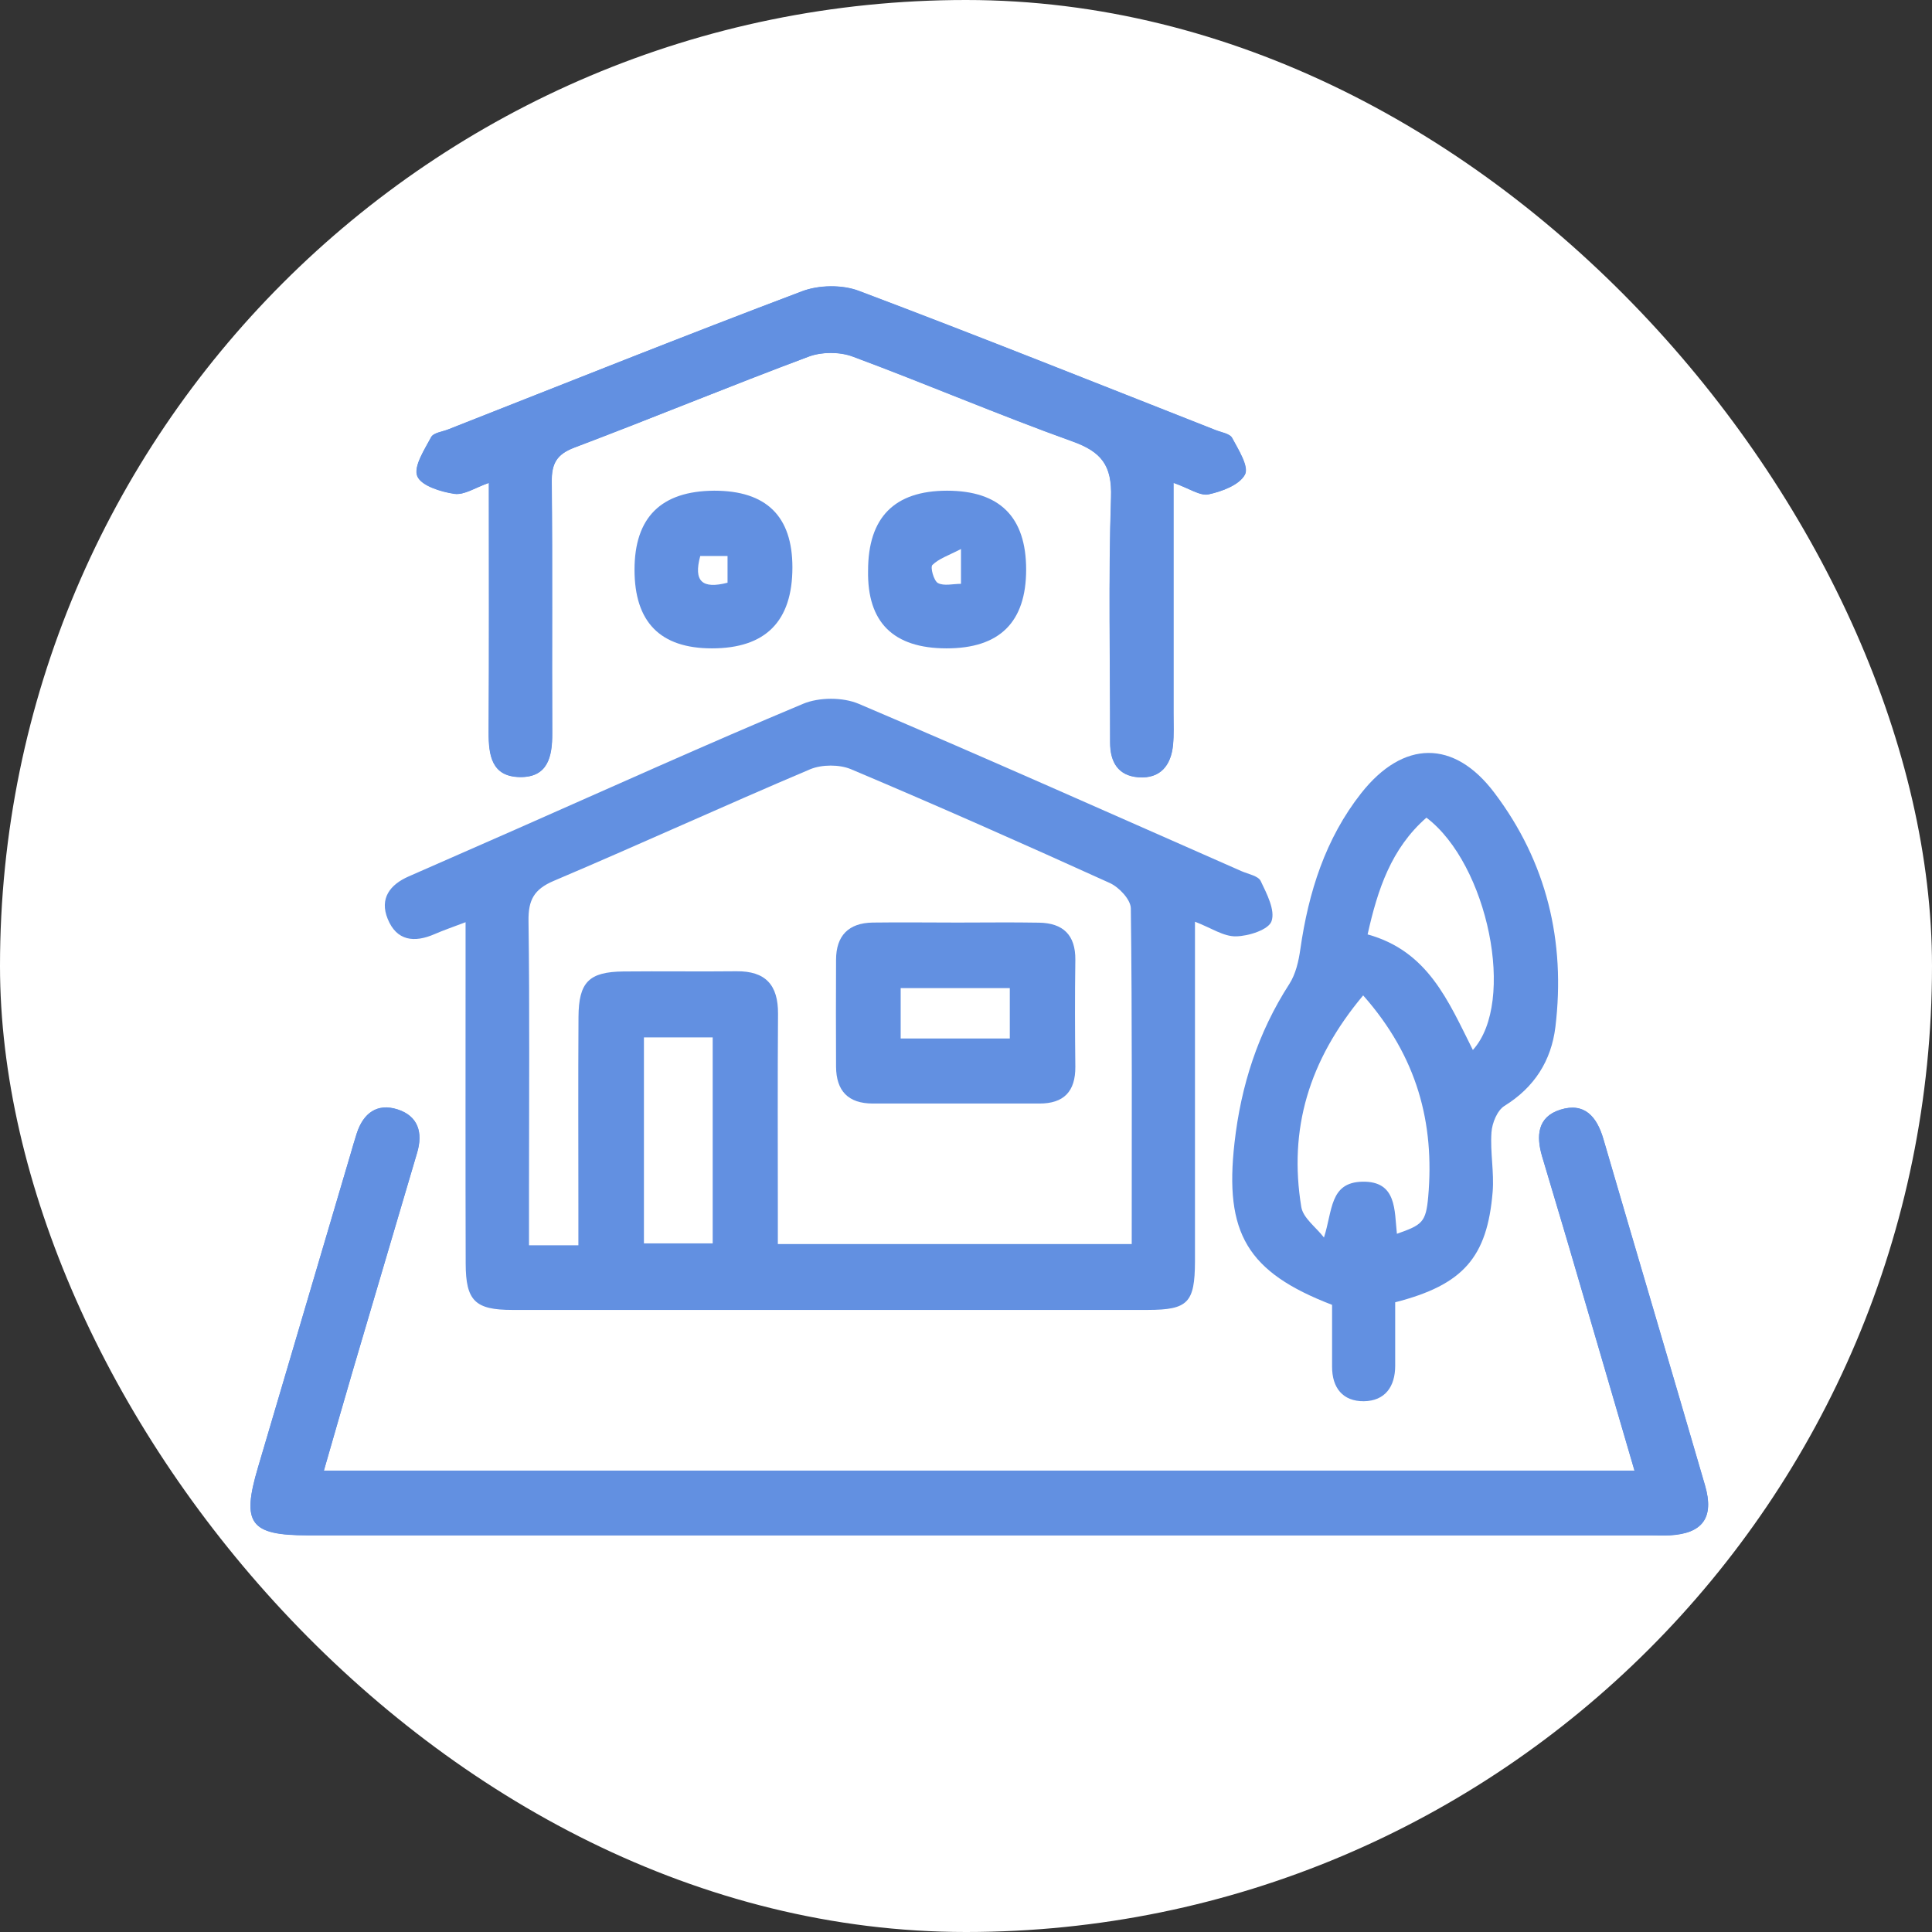
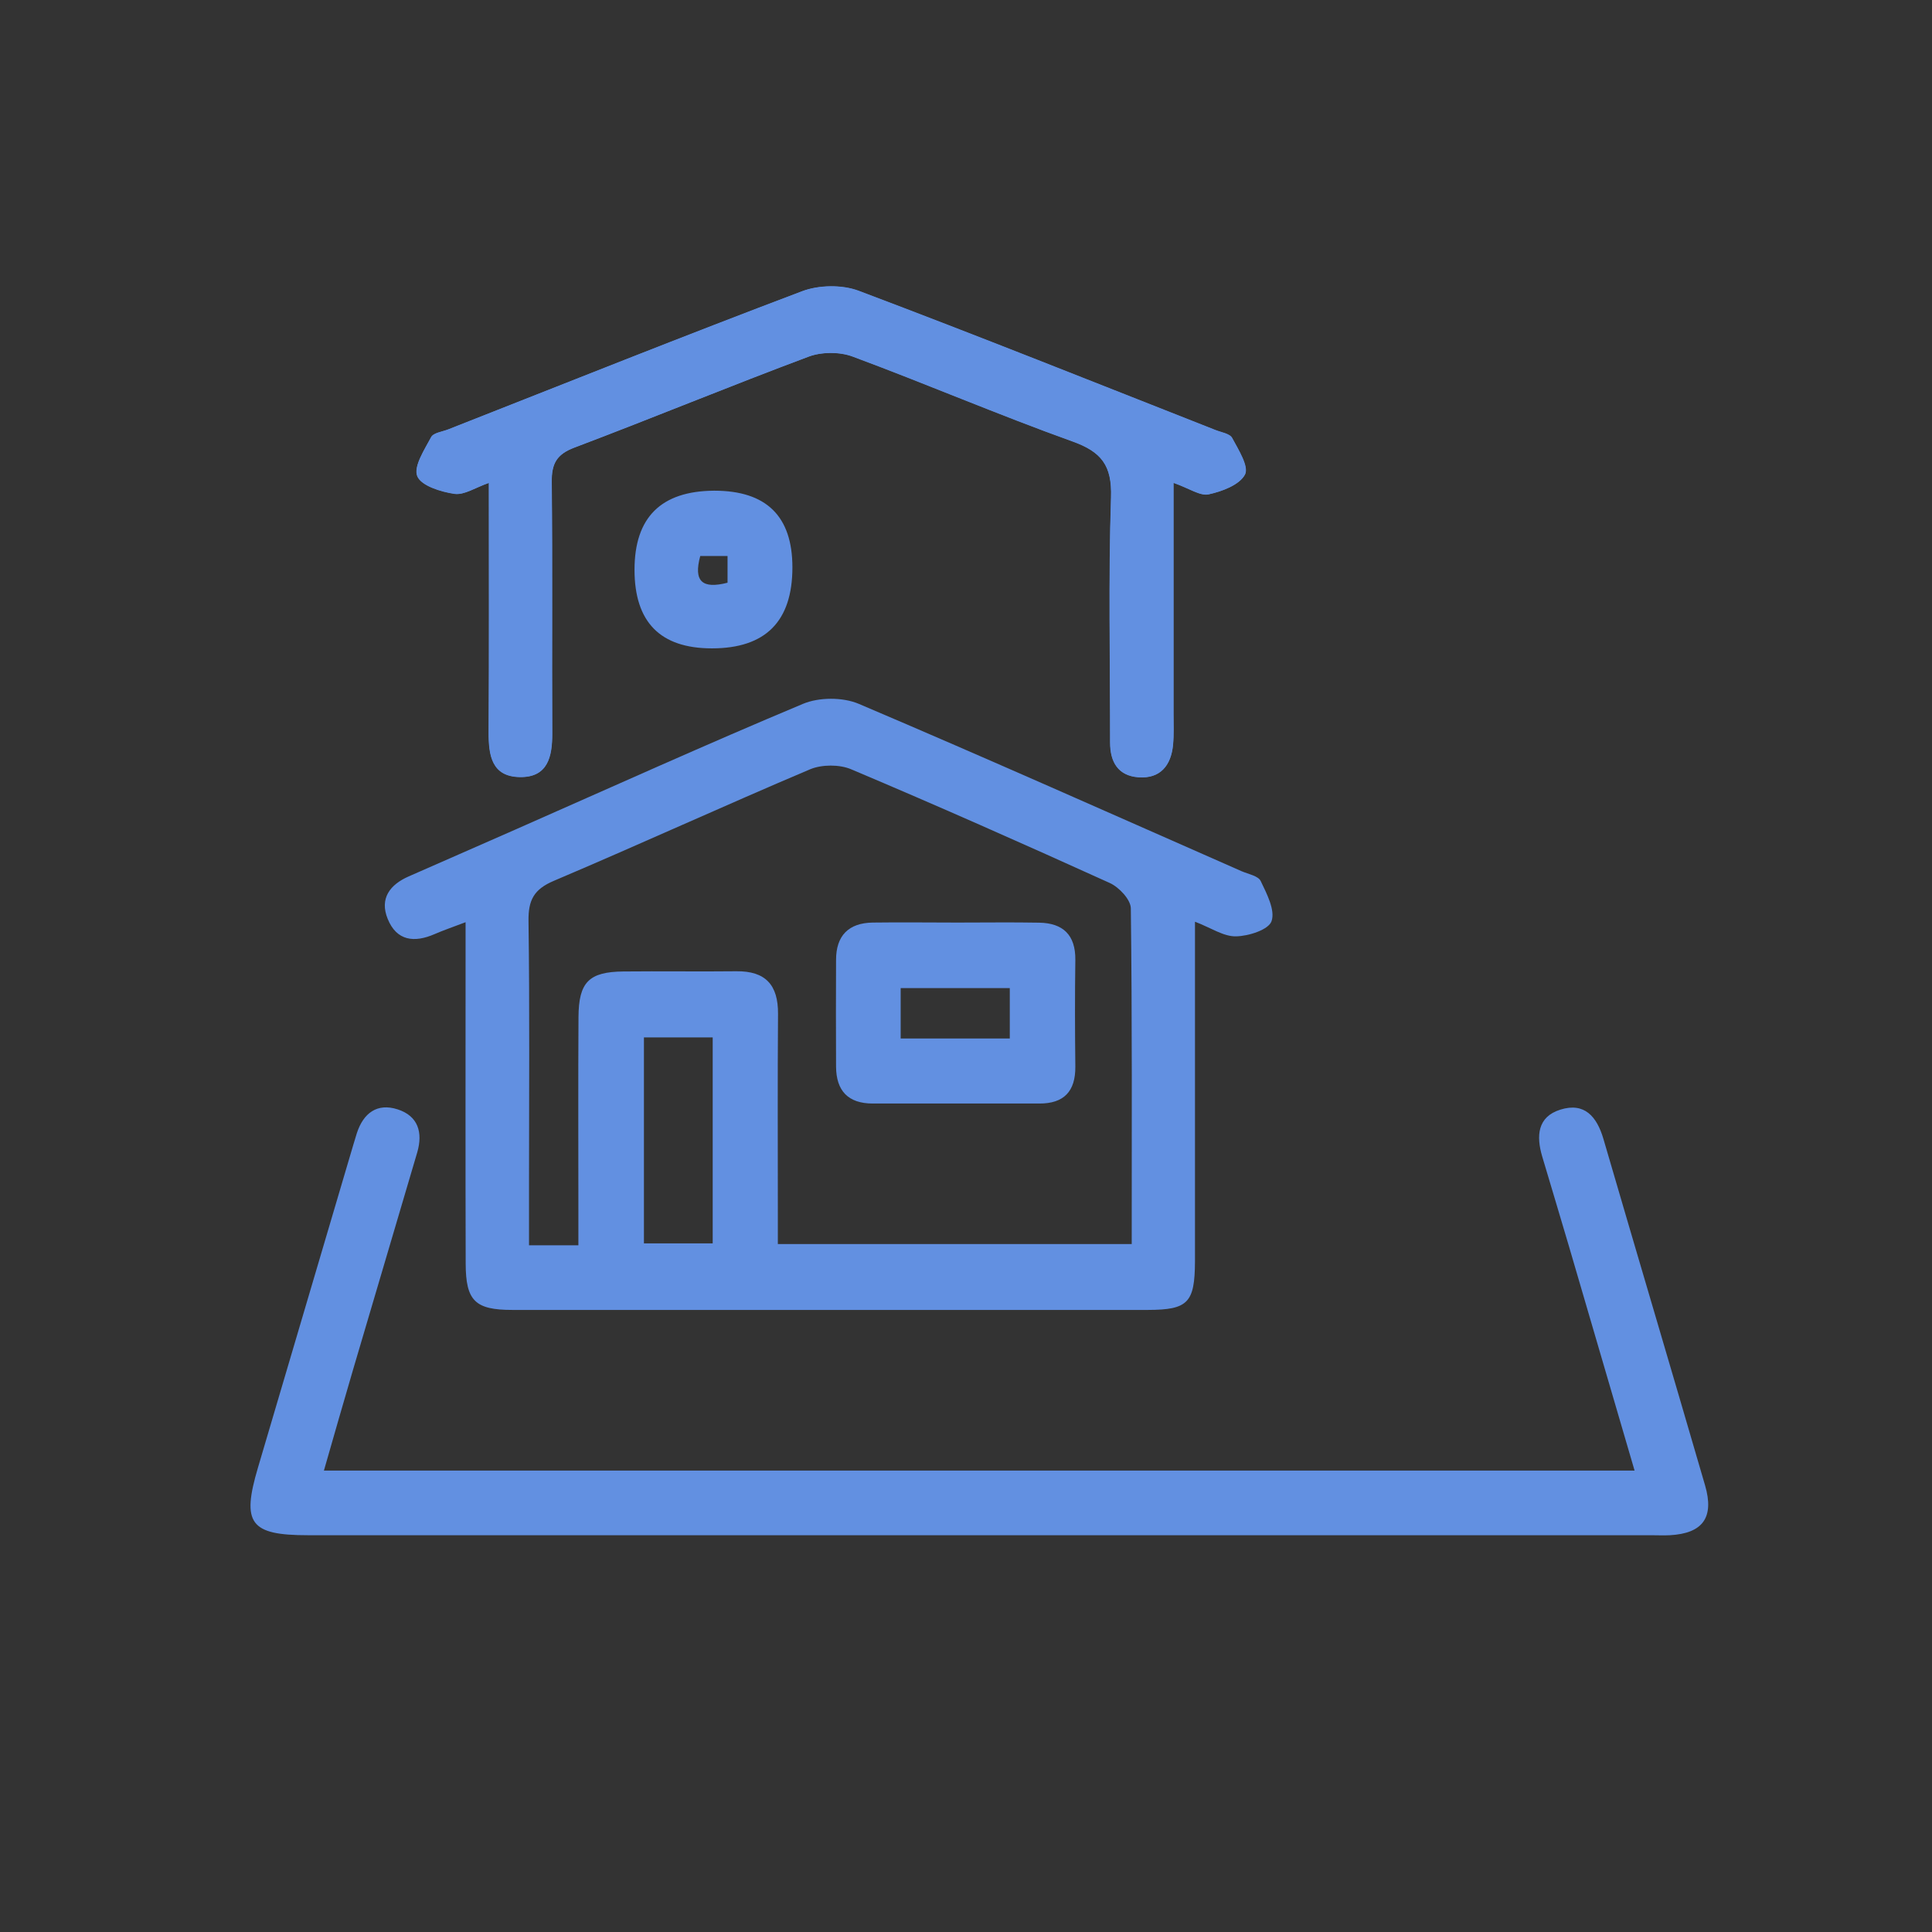
<svg xmlns="http://www.w3.org/2000/svg" width="54" height="54" viewBox="0 0 54 54" fill="none">
  <rect x="0" y="0" width="54" height="54" fill="#333333" stroke="none" />
-   <rect width="54" height="54" rx="27" fill="white" />
-   <path d="M9.052 41.103C9.338 40.118 9.599 39.198 9.869 38.278C10.463 36.258 11.064 34.238 11.658 32.218C11.824 31.66 11.687 31.197 11.111 31.012C10.539 30.829 10.155 31.116 9.972 31.674C9.908 31.867 9.852 32.067 9.796 32.263C8.934 35.181 8.073 38.098 7.209 41.019C6.746 42.584 6.985 42.915 8.606 42.915C21.118 42.915 33.63 42.915 46.142 42.915C46.318 42.915 46.492 42.923 46.669 42.915C47.589 42.864 47.915 42.421 47.654 41.521C46.714 38.289 45.755 35.066 44.812 31.834C44.63 31.211 44.287 30.807 43.608 31.02C42.966 31.222 42.935 31.758 43.101 32.322C43.347 33.163 43.606 34.002 43.852 34.847C44.461 36.917 45.064 38.987 45.684 41.108H9.049L9.052 41.103Z" fill="#6290E1" />
  <path d="M32.802 13.499C33.243 13.653 33.54 13.869 33.779 13.819C34.154 13.737 34.643 13.555 34.794 13.266C34.909 13.042 34.612 12.573 34.435 12.245C34.37 12.121 34.132 12.088 33.969 12.023C30.648 10.716 27.332 9.389 23.994 8.13C23.531 7.956 22.883 7.967 22.414 8.144C19.101 9.395 15.813 10.71 12.52 12.007C12.357 12.071 12.113 12.099 12.048 12.22C11.863 12.57 11.552 13.039 11.661 13.311C11.771 13.58 12.32 13.749 12.699 13.805C12.974 13.844 13.286 13.628 13.662 13.499C13.662 15.9 13.67 18.184 13.656 20.467C13.653 21.113 13.74 21.707 14.525 21.721C15.305 21.735 15.434 21.157 15.432 20.504C15.42 18.161 15.44 15.816 15.418 13.474C15.412 12.963 15.552 12.699 16.054 12.511C18.243 11.684 20.408 10.789 22.599 9.97C22.964 9.832 23.466 9.832 23.828 9.967C25.884 10.73 27.904 11.597 29.969 12.338C30.785 12.629 31.083 13.011 31.052 13.903C30.976 16.186 31.029 18.473 31.026 20.756C31.026 21.301 31.251 21.685 31.818 21.727C32.426 21.772 32.727 21.399 32.783 20.826C32.811 20.535 32.797 20.24 32.797 19.948C32.797 17.842 32.797 15.738 32.797 13.505L32.802 13.499Z" fill="#6290E1" />
  <path d="M33.4 25.767C33.4 28.098 33.4 30.317 33.4 32.536C33.4 33.445 33.4 34.354 33.4 35.263C33.394 36.411 33.206 36.61 32.084 36.613C26.162 36.615 20.243 36.615 14.321 36.613C13.28 36.613 13.019 36.36 13.016 35.319C13.008 32.506 13.013 29.692 13.013 26.878C13.013 26.561 13.013 26.241 13.013 25.776C12.654 25.913 12.396 26 12.146 26.109C11.58 26.356 11.086 26.3 10.836 25.683C10.604 25.113 10.898 24.726 11.423 24.496C12.413 24.059 13.406 23.627 14.399 23.189C17.078 22.008 19.746 20.802 22.448 19.671C22.894 19.486 23.553 19.483 23.999 19.671C27.584 21.195 31.139 22.782 34.704 24.351C34.892 24.432 35.17 24.482 35.237 24.625C35.408 24.982 35.647 25.439 35.54 25.747C35.459 25.986 34.898 26.166 34.547 26.171C34.202 26.18 33.854 25.936 33.405 25.764L33.4 25.767ZM16.166 34.812C16.166 34.425 16.166 34.108 16.166 33.79C16.166 32.003 16.158 30.214 16.169 28.427C16.175 27.45 16.461 27.164 17.421 27.153C18.475 27.142 19.53 27.159 20.585 27.147C21.396 27.139 21.752 27.529 21.746 28.337C21.732 30.183 21.741 32.029 21.741 33.875C21.741 34.183 21.741 34.489 21.741 34.772H31.632C31.632 31.597 31.646 28.491 31.607 25.389C31.604 25.144 31.279 24.799 31.021 24.681C28.622 23.593 26.212 22.524 23.786 21.5C23.46 21.363 22.972 21.366 22.647 21.5C20.248 22.516 17.878 23.602 15.479 24.62C14.924 24.855 14.764 25.158 14.772 25.739C14.806 28.199 14.786 30.663 14.786 33.126C14.786 33.675 14.786 34.222 14.786 34.806H16.166V34.812ZM19.92 34.753V28.996H17.998V34.753H19.92Z" fill="#6290E1" />
  <path d="M9.052 41.103H45.687C45.067 38.983 44.461 36.912 43.855 34.842C43.608 34 43.353 33.161 43.103 32.317C42.938 31.753 42.969 31.217 43.611 31.015C44.287 30.802 44.632 31.209 44.815 31.829C45.757 35.058 46.717 38.284 47.657 41.516C47.92 42.416 47.592 42.86 46.672 42.91C46.498 42.919 46.321 42.91 46.145 42.91C33.633 42.91 21.121 42.91 8.609 42.91C6.988 42.91 6.746 42.582 7.212 41.014C8.076 38.096 8.934 35.179 9.798 32.258C9.857 32.062 9.913 31.866 9.975 31.669C10.158 31.111 10.542 30.822 11.114 31.007C11.689 31.192 11.824 31.655 11.661 32.213C11.066 34.233 10.466 36.253 9.871 38.273C9.602 39.19 9.338 40.11 9.055 41.098L9.052 41.103Z" fill="#6290E1" />
-   <path d="M38.996 36.401C38.996 37.01 38.996 37.591 38.996 38.172C38.996 38.761 38.71 39.156 38.121 39.165C37.535 39.17 37.229 38.794 37.232 38.194C37.232 37.613 37.232 37.03 37.232 36.471C34.856 35.557 34.219 34.466 34.505 31.941C34.685 30.345 35.161 28.861 36.037 27.503C36.216 27.225 36.298 26.863 36.345 26.529C36.573 24.939 37.044 23.441 38.048 22.167C39.218 20.686 40.638 20.658 41.771 22.162C43.227 24.089 43.763 26.308 43.474 28.703C43.359 29.649 42.887 30.392 42.049 30.911C41.847 31.038 41.704 31.391 41.687 31.652C41.648 32.202 41.765 32.766 41.72 33.313C41.569 35.145 40.896 35.913 38.996 36.399V36.401ZM38.102 27.82C36.573 29.646 36.017 31.568 36.371 33.733C36.421 34.045 36.786 34.303 37.005 34.589C37.249 33.837 37.162 33.049 38.076 33.029C39.047 33.007 38.971 33.832 39.044 34.485C39.751 34.236 39.855 34.166 39.919 33.45C40.099 31.394 39.616 29.537 38.102 27.823V27.82ZM41.168 29.346C42.383 28.008 41.586 24.151 39.869 22.854C38.884 23.716 38.505 24.863 38.225 26.117C39.917 26.585 40.478 27.977 41.168 29.349V29.346Z" fill="#6290E1" />
  <path d="M32.802 13.5C32.802 15.73 32.802 17.837 32.802 19.944C32.802 20.235 32.816 20.533 32.788 20.822C32.732 21.394 32.432 21.767 31.823 21.722C31.256 21.68 31.032 21.299 31.032 20.752C31.032 18.468 30.982 16.179 31.057 13.898C31.085 13.006 30.788 12.624 29.974 12.333C27.91 11.592 25.89 10.725 23.834 9.962C23.469 9.828 22.97 9.83 22.605 9.965C20.411 10.784 18.248 11.679 16.06 12.507C15.558 12.697 15.418 12.958 15.423 13.469C15.448 15.811 15.426 18.157 15.437 20.499C15.44 21.155 15.311 21.731 14.531 21.716C13.745 21.703 13.659 21.108 13.661 20.462C13.675 18.179 13.667 15.898 13.667 13.494C13.288 13.626 12.977 13.842 12.705 13.8C12.326 13.744 11.776 13.575 11.667 13.306C11.557 13.034 11.866 12.566 12.054 12.215C12.118 12.094 12.36 12.066 12.525 12.002C15.822 10.706 19.107 9.39 22.42 8.139C22.888 7.962 23.533 7.951 23.999 8.125C27.34 9.384 30.653 10.711 33.975 12.018C34.138 12.083 34.376 12.117 34.441 12.24C34.617 12.568 34.915 13.04 34.8 13.261C34.648 13.55 34.16 13.735 33.784 13.814C33.543 13.864 33.245 13.648 32.808 13.494L32.802 13.5Z" fill="#6290E1" />
  <path d="M19.965 13.715C21.42 13.715 22.148 14.429 22.148 15.858C22.148 17.367 21.398 18.122 19.898 18.122C18.456 18.122 17.735 17.39 17.735 15.925C17.735 14.461 18.477 13.724 19.962 13.715H19.965ZM20.335 16.287V15.541H19.572C19.381 16.248 19.623 16.47 20.335 16.287Z" fill="#6290E1" />
-   <path d="M26.468 13.715C27.943 13.715 28.681 14.45 28.681 15.92C28.681 17.39 27.939 18.124 26.454 18.122C24.969 18.12 24.238 17.396 24.263 15.951C24.263 14.462 24.998 13.717 26.468 13.715ZM26.86 15.345C26.51 15.527 26.241 15.614 26.061 15.791C25.997 15.852 26.098 16.231 26.215 16.296C26.384 16.386 26.636 16.318 26.86 16.318V15.345Z" fill="#6290E1" />
  <path d="M26.759 25.786C27.52 25.786 28.283 25.775 29.043 25.789C29.711 25.8 30.064 26.131 30.056 26.83C30.042 27.826 30.045 28.819 30.056 29.815C30.061 30.505 29.736 30.847 29.049 30.844C27.497 30.844 25.946 30.844 24.395 30.844C23.704 30.844 23.373 30.488 23.368 29.815C23.362 28.819 23.365 27.826 23.368 26.83C23.368 26.151 23.718 25.797 24.392 25.786C25.183 25.775 25.971 25.786 26.762 25.786H26.759ZM25.174 29.026H28.224V27.618H25.174V29.026Z" fill="#6290E1" />
</svg>